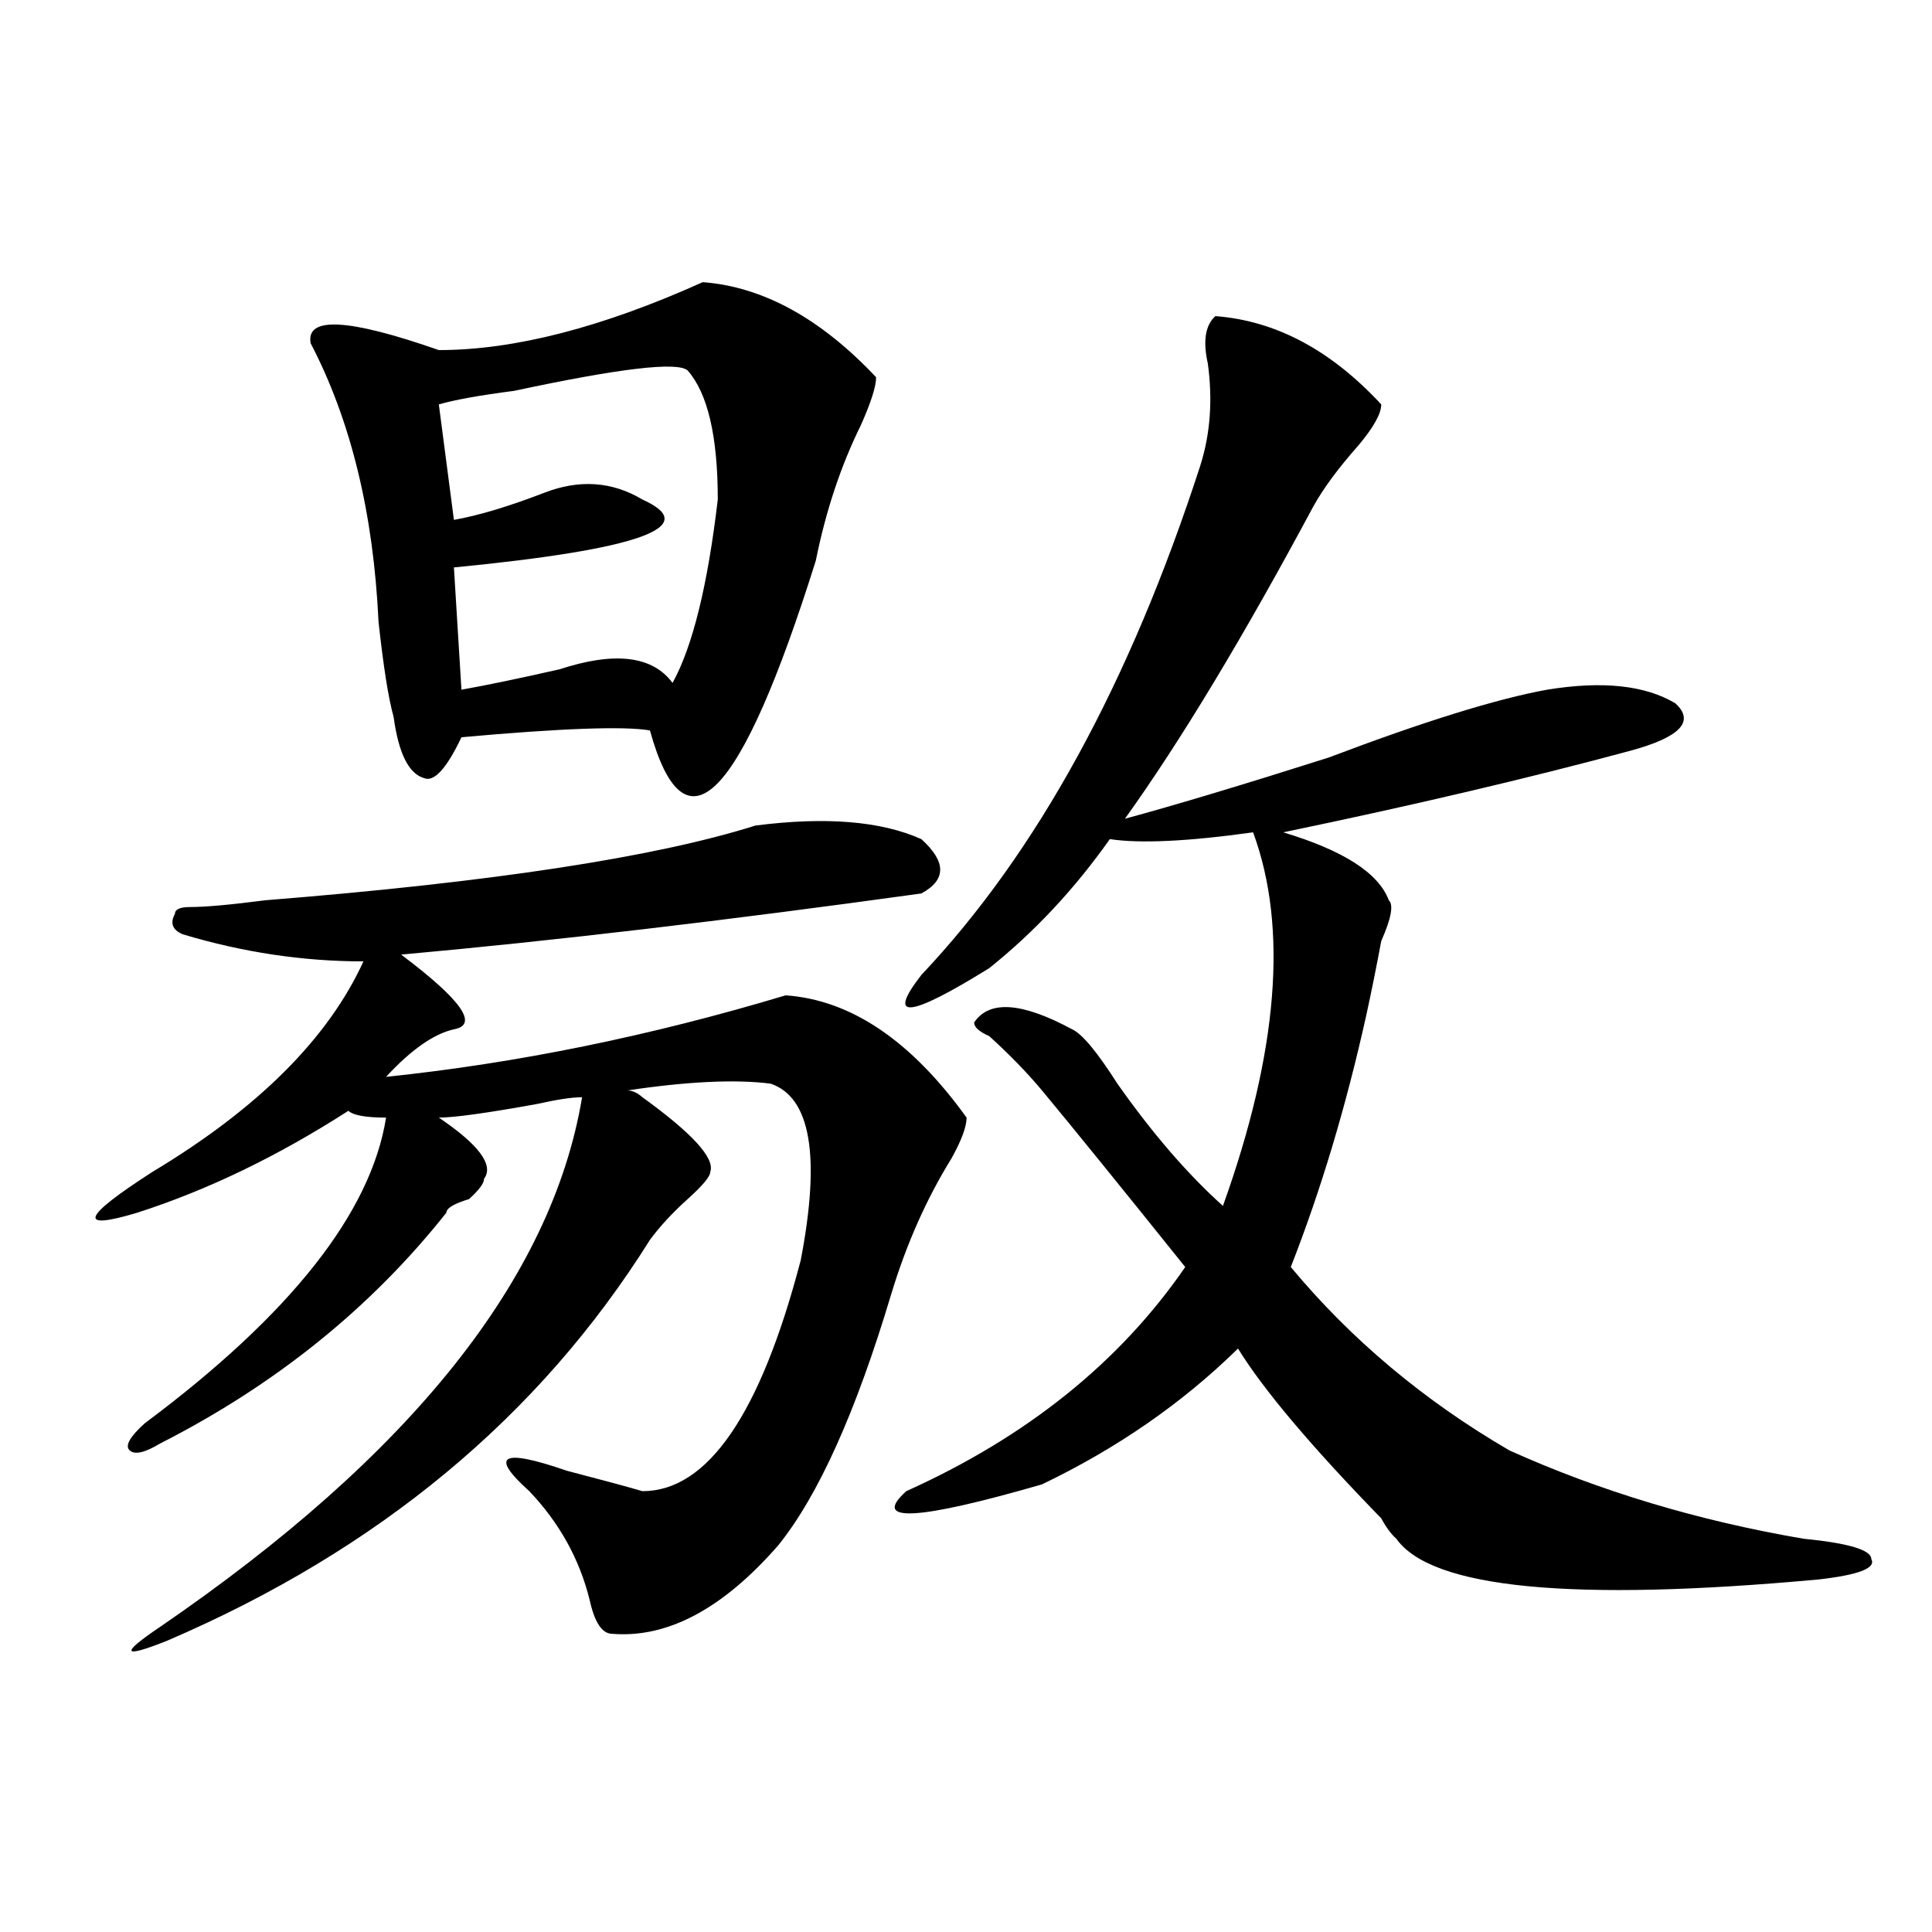
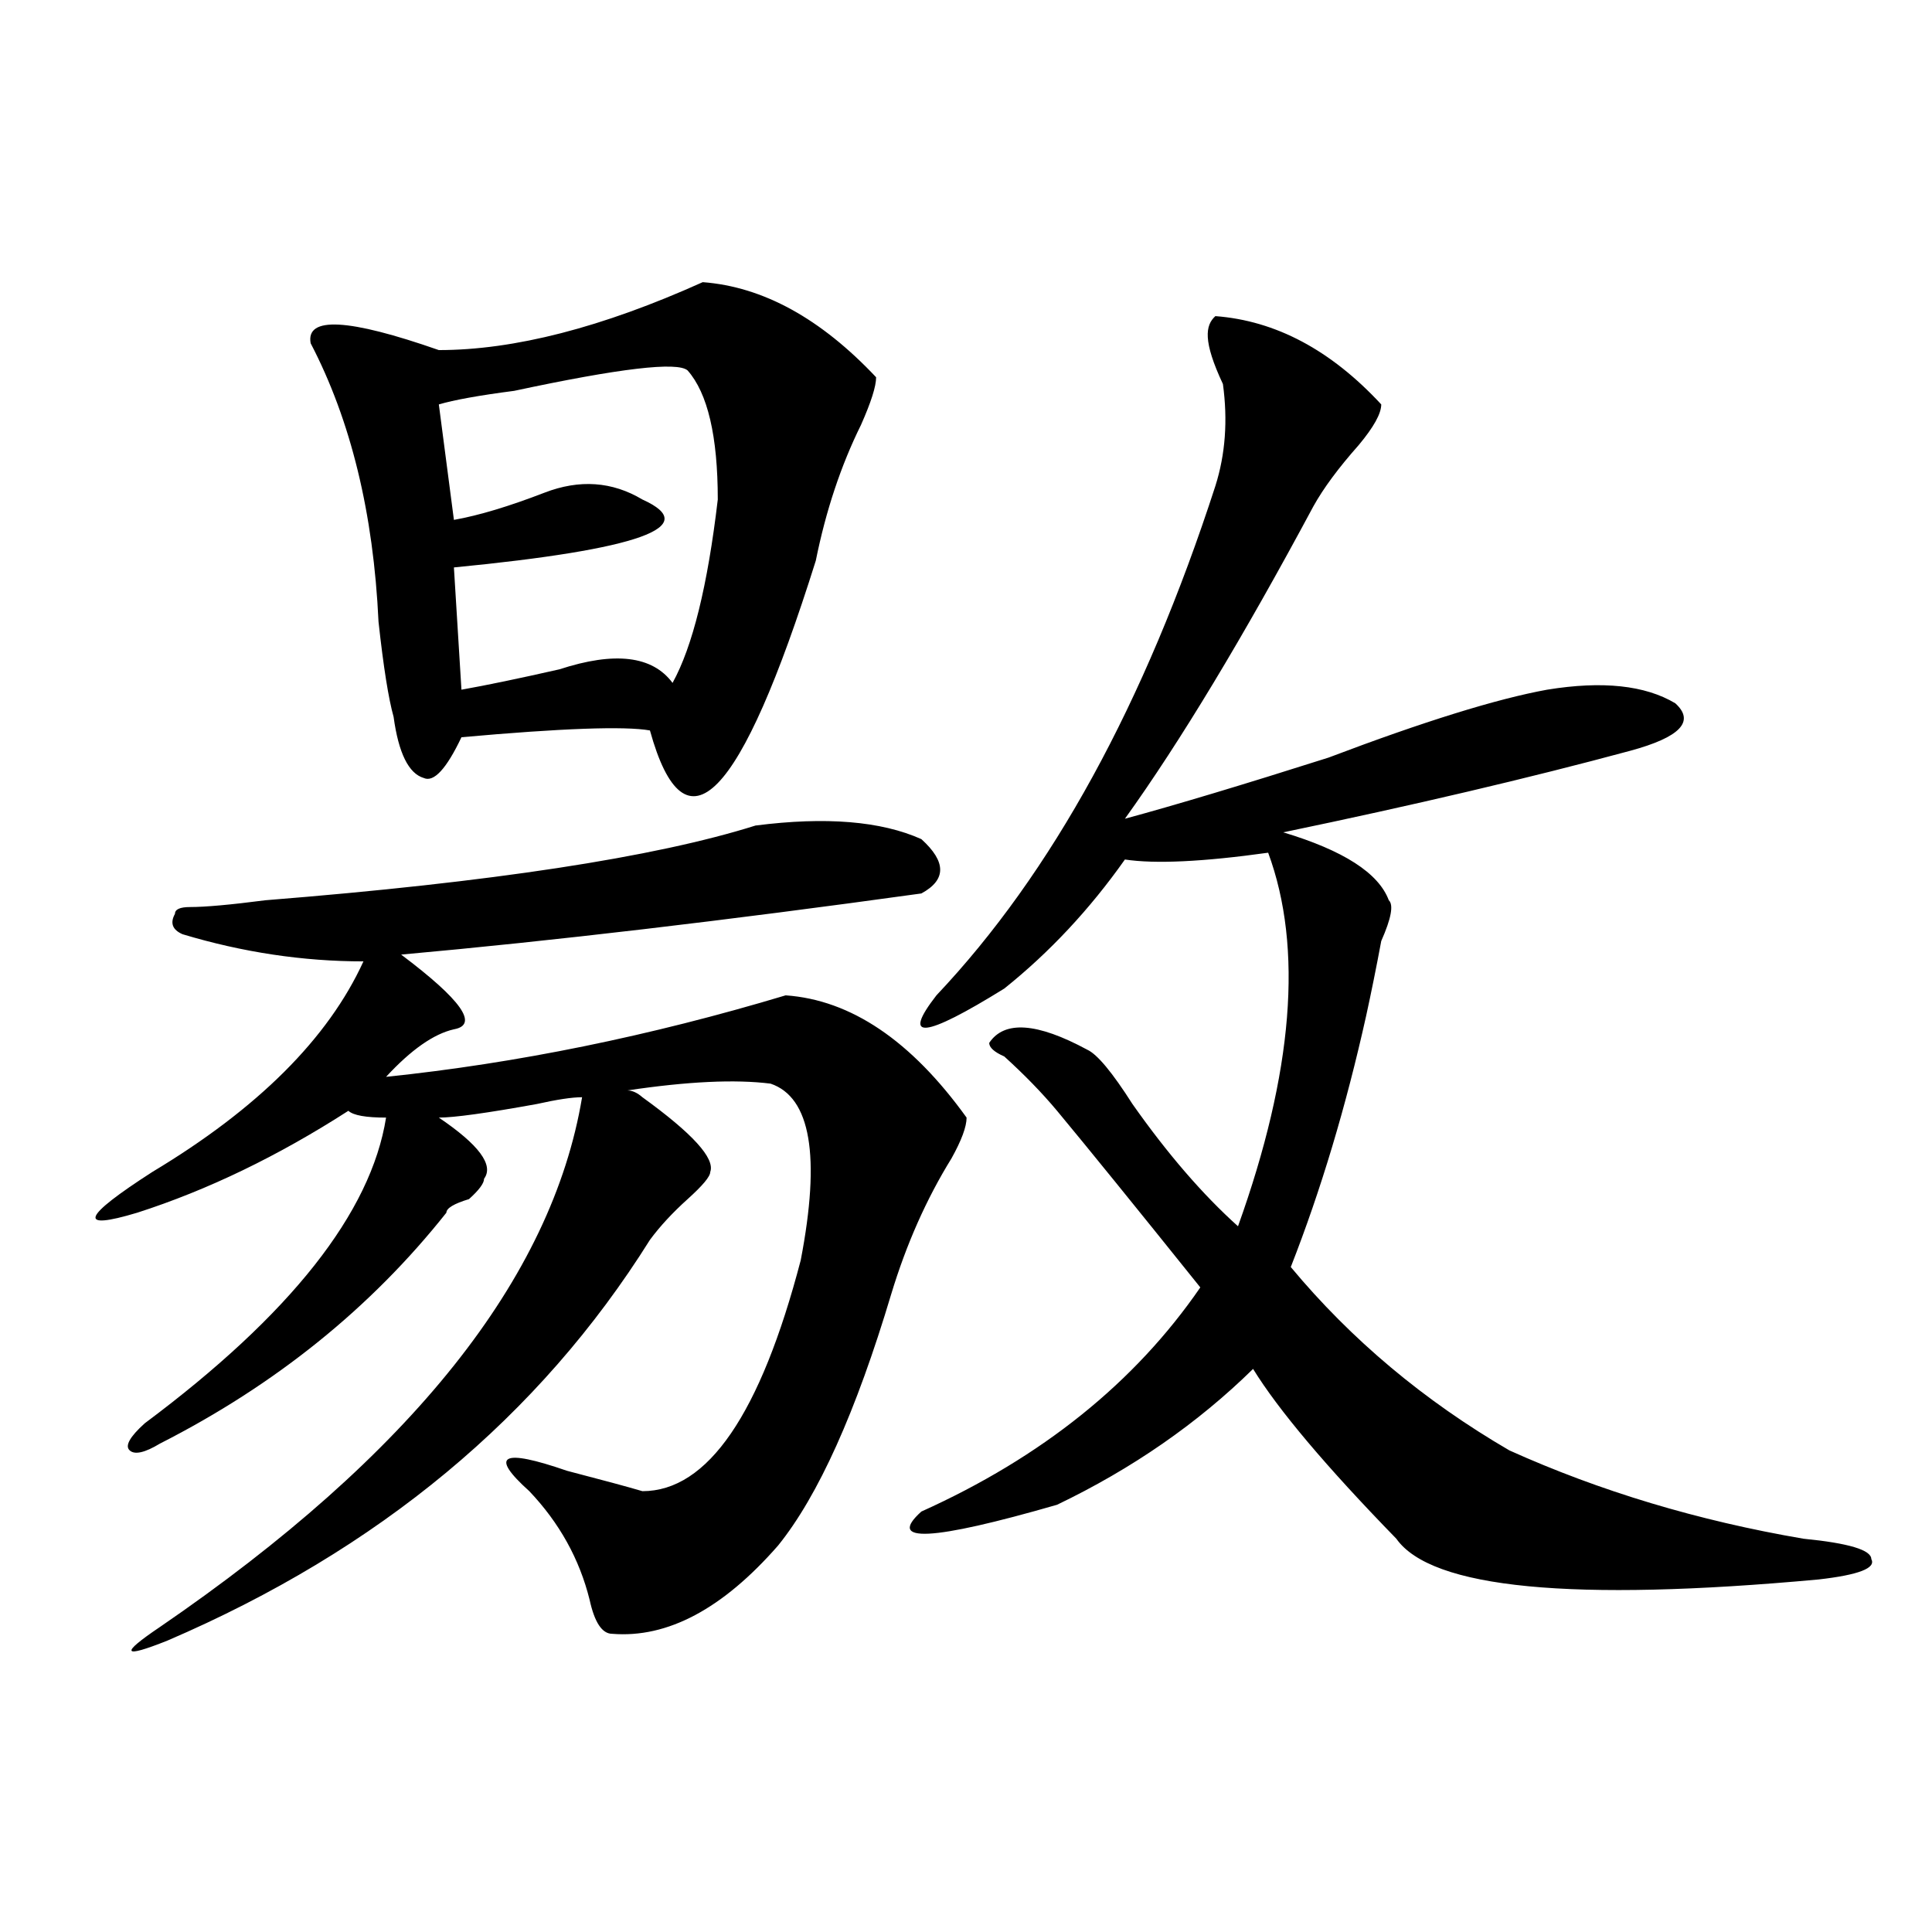
<svg xmlns="http://www.w3.org/2000/svg" version="1.1" id="图层_1" x="0px" y="0px" width="1000px" height="1000px" viewBox="0 0 1000 1000" enable-background="new 0 0 1000 1000" xml:space="preserve">
-   <path d="M234.945,532.766c-10.427,2.362-22.134,10.547-35.121,24.609c67.62-7.031,136.582-21.094,206.824-42.188  c33.779,2.362,64.998,23.456,93.656,63.281c0,4.725-2.622,11.756-7.805,21.094c-13.049,21.094-23.414,44.55-31.219,70.313  c-18.231,60.975-37.743,104.315-58.535,130.078c-28.658,32.794-57.255,48.01-85.852,45.703c-5.244,0-9.146-5.878-11.707-17.578  c-5.244-21.094-15.609-39.825-31.219-56.25c-20.854-18.731-14.329-22.247,19.512-10.547c18.17,4.725,31.219,8.24,39.023,10.547  c33.779,0,61.096-39.825,81.949-119.531c10.365-53.888,5.183-84.375-15.609-91.406c-18.231-2.307-42.926-1.153-74.145,3.516  c2.561,0,5.183,1.209,7.805,3.516c25.975,18.787,37.682,31.641,35.121,38.672c0,2.362-3.902,7.031-11.707,14.063  s-14.329,14.063-19.512,21.094c-57.255,91.406-140.484,160.51-249.75,207.422c-23.414,9.338-24.756,7.031-3.902-7.031  c130.058-89.044,202.922-180.45,218.531-274.219c-5.244,0-13.049,1.209-23.414,3.516c-26.036,4.725-42.926,7.031-50.73,7.031  c20.792,14.063,28.597,24.609,23.414,31.641c0,2.362-2.622,5.878-7.805,10.547c-7.805,2.362-11.707,4.725-11.707,7.031  c-39.023,49.219-88.474,89.1-148.289,119.531c-7.805,4.725-13.049,5.878-15.609,3.516c-2.622-2.307,0-7.031,7.805-14.063  c75.425-56.25,117.07-108.984,124.875-158.203c-10.427,0-16.951-1.153-19.512-3.516c-36.463,23.456-72.864,41.034-109.266,52.734  c-31.219,9.394-28.658,2.362,7.805-21.094c54.633-32.794,91.034-69.104,109.266-108.984c-31.219,0-62.438-4.669-93.656-14.063  c-5.244-2.307-6.524-5.822-3.902-10.547c0-2.307,2.561-3.516,7.805-3.516c7.805,0,20.792-1.153,39.023-3.516  c117.07-9.338,201.58-22.247,253.652-38.672c36.401-4.669,64.998-2.307,85.852,7.031c12.987,11.756,12.987,21.094,0,28.125  c-101.461,14.063-191.215,24.609-269.262,31.641C238.848,517.55,247.933,530.459,234.945,532.766z M363.723,146.047  c31.219,2.362,61.096,18.787,89.754,49.219c0,4.725-2.622,12.909-7.805,24.609c-10.427,21.094-18.231,44.55-23.414,70.313  c-39.023,124.256-67.682,153.534-85.852,87.891c-13.049-2.307-45.548-1.153-97.559,3.516c-7.805,16.425-14.329,23.456-19.512,21.094  c-7.805-2.307-13.049-12.854-15.609-31.641c-2.622-9.338-5.244-25.763-7.805-49.219c-2.622-56.25-14.329-104.26-35.121-144.141  c-2.622-14.063,19.512-12.854,66.34,3.516C266.164,181.203,311.65,169.503,363.723,146.047z M355.918,191.75  c-5.244-4.669-35.121-1.153-89.754,10.547c-18.231,2.362-31.219,4.725-39.023,7.031l7.805,59.766  c12.987-2.307,28.597-7.031,46.828-14.063c18.17-7.031,35.121-5.822,50.73,3.516c31.219,14.063-1.342,25.818-97.559,35.156  l3.902,63.281c12.987-2.307,29.877-5.822,50.73-10.547c28.597-9.338,48.108-7.031,58.535,7.031  c10.365-18.731,18.17-50.372,23.414-94.922C371.527,225.753,366.283,203.506,355.918,191.75z M629.082,163.625  c31.219,2.362,59.815,17.578,85.852,45.703c0,4.725-3.902,11.756-11.707,21.094c-10.427,11.756-18.231,22.303-23.414,31.641  c-36.463,68.006-68.962,121.894-97.559,161.719c25.975-7.031,61.096-17.578,105.363-31.641  c49.389-18.731,87.132-30.432,113.168-35.156c28.597-4.669,50.73-2.307,66.34,7.031c10.365,9.394,2.561,17.578-23.414,24.609  c-52.072,14.063-111.888,28.125-179.508,42.188c31.219,9.394,49.389,21.094,54.633,35.156c2.561,2.362,1.28,9.394-3.902,21.094  c-2.622,14.063-5.244,26.972-7.805,38.672c-10.427,46.912-23.414,90.253-39.023,130.078c31.219,37.519,68.9,69.159,113.168,94.922  c46.828,21.094,97.559,36.365,152.191,45.703c23.414,2.307,35.121,5.822,35.121,10.547c2.561,4.669-6.524,8.185-27.316,10.547  c-127.497,11.7-200.361,4.669-218.531-21.094c-2.622-2.307-5.244-5.822-7.805-10.547c-36.463-37.463-61.157-66.797-74.145-87.891  c-28.658,28.125-62.438,51.581-101.461,70.313c-65.06,18.787-88.474,19.94-70.242,3.516  c62.438-28.125,110.546-66.797,144.387-116.016c-33.841-42.188-58.535-72.619-74.145-91.406  c-7.805-9.338-16.951-18.731-27.316-28.125c-5.244-2.307-7.805-4.669-7.805-7.031c7.805-11.7,24.694-10.547,50.73,3.516  c5.183,2.362,12.987,11.756,23.414,28.125c18.17,25.818,36.401,46.912,54.633,63.281c28.597-79.65,33.779-144.141,15.609-193.359  c-33.841,4.725-58.535,5.878-74.145,3.516c-18.231,25.818-39.023,48.065-62.438,66.797c-41.646,25.818-53.353,26.972-35.121,3.516  c59.815-63.281,107.924-151.172,144.387-263.672c5.183-16.369,6.463-33.947,3.902-52.734  C622.558,176.534,623.838,168.35,629.082,163.625z" />
+   <path d="M234.945,532.766c-10.427,2.362-22.134,10.547-35.121,24.609c67.62-7.031,136.582-21.094,206.824-42.188  c33.779,2.362,64.998,23.456,93.656,63.281c0,4.725-2.622,11.756-7.805,21.094c-13.049,21.094-23.414,44.55-31.219,70.313  c-18.231,60.975-37.743,104.315-58.535,130.078c-28.658,32.794-57.255,48.01-85.852,45.703c-5.244,0-9.146-5.878-11.707-17.578  c-5.244-21.094-15.609-39.825-31.219-56.25c-20.854-18.731-14.329-22.247,19.512-10.547c18.17,4.725,31.219,8.24,39.023,10.547  c33.779,0,61.096-39.825,81.949-119.531c10.365-53.888,5.183-84.375-15.609-91.406c-18.231-2.307-42.926-1.153-74.145,3.516  c2.561,0,5.183,1.209,7.805,3.516c25.975,18.787,37.682,31.641,35.121,38.672c0,2.362-3.902,7.031-11.707,14.063  s-14.329,14.063-19.512,21.094c-57.255,91.406-140.484,160.51-249.75,207.422c-23.414,9.338-24.756,7.031-3.902-7.031  c130.058-89.044,202.922-180.45,218.531-274.219c-5.244,0-13.049,1.209-23.414,3.516c-26.036,4.725-42.926,7.031-50.73,7.031  c20.792,14.063,28.597,24.609,23.414,31.641c0,2.362-2.622,5.878-7.805,10.547c-7.805,2.362-11.707,4.725-11.707,7.031  c-39.023,49.219-88.474,89.1-148.289,119.531c-7.805,4.725-13.049,5.878-15.609,3.516c-2.622-2.307,0-7.031,7.805-14.063  c75.425-56.25,117.07-108.984,124.875-158.203c-10.427,0-16.951-1.153-19.512-3.516c-36.463,23.456-72.864,41.034-109.266,52.734  c-31.219,9.394-28.658,2.362,7.805-21.094c54.633-32.794,91.034-69.104,109.266-108.984c-31.219,0-62.438-4.669-93.656-14.063  c-5.244-2.307-6.524-5.822-3.902-10.547c0-2.307,2.561-3.516,7.805-3.516c7.805,0,20.792-1.153,39.023-3.516  c117.07-9.338,201.58-22.247,253.652-38.672c36.401-4.669,64.998-2.307,85.852,7.031c12.987,11.756,12.987,21.094,0,28.125  c-101.461,14.063-191.215,24.609-269.262,31.641C238.848,517.55,247.933,530.459,234.945,532.766z M363.723,146.047  c31.219,2.362,61.096,18.787,89.754,49.219c0,4.725-2.622,12.909-7.805,24.609c-10.427,21.094-18.231,44.55-23.414,70.313  c-39.023,124.256-67.682,153.534-85.852,87.891c-13.049-2.307-45.548-1.153-97.559,3.516c-7.805,16.425-14.329,23.456-19.512,21.094  c-7.805-2.307-13.049-12.854-15.609-31.641c-2.622-9.338-5.244-25.763-7.805-49.219c-2.622-56.25-14.329-104.26-35.121-144.141  c-2.622-14.063,19.512-12.854,66.34,3.516C266.164,181.203,311.65,169.503,363.723,146.047z M355.918,191.75  c-5.244-4.669-35.121-1.153-89.754,10.547c-18.231,2.362-31.219,4.725-39.023,7.031l7.805,59.766  c12.987-2.307,28.597-7.031,46.828-14.063c18.17-7.031,35.121-5.822,50.73,3.516c31.219,14.063-1.342,25.818-97.559,35.156  l3.902,63.281c12.987-2.307,29.877-5.822,50.73-10.547c28.597-9.338,48.108-7.031,58.535,7.031  c10.365-18.731,18.17-50.372,23.414-94.922C371.527,225.753,366.283,203.506,355.918,191.75z M629.082,163.625  c31.219,2.362,59.815,17.578,85.852,45.703c0,4.725-3.902,11.756-11.707,21.094c-10.427,11.756-18.231,22.303-23.414,31.641  c-36.463,68.006-68.962,121.894-97.559,161.719c25.975-7.031,61.096-17.578,105.363-31.641  c49.389-18.731,87.132-30.432,113.168-35.156c28.597-4.669,50.73-2.307,66.34,7.031c10.365,9.394,2.561,17.578-23.414,24.609  c-52.072,14.063-111.888,28.125-179.508,42.188c31.219,9.394,49.389,21.094,54.633,35.156c2.561,2.362,1.28,9.394-3.902,21.094  c-2.622,14.063-5.244,26.972-7.805,38.672c-10.427,46.912-23.414,90.253-39.023,130.078c31.219,37.519,68.9,69.159,113.168,94.922  c46.828,21.094,97.559,36.365,152.191,45.703c23.414,2.307,35.121,5.822,35.121,10.547c2.561,4.669-6.524,8.185-27.316,10.547  c-127.497,11.7-200.361,4.669-218.531-21.094c-36.463-37.463-61.157-66.797-74.145-87.891  c-28.658,28.125-62.438,51.581-101.461,70.313c-65.06,18.787-88.474,19.94-70.242,3.516  c62.438-28.125,110.546-66.797,144.387-116.016c-33.841-42.188-58.535-72.619-74.145-91.406  c-7.805-9.338-16.951-18.731-27.316-28.125c-5.244-2.307-7.805-4.669-7.805-7.031c7.805-11.7,24.694-10.547,50.73,3.516  c5.183,2.362,12.987,11.756,23.414,28.125c18.17,25.818,36.401,46.912,54.633,63.281c28.597-79.65,33.779-144.141,15.609-193.359  c-33.841,4.725-58.535,5.878-74.145,3.516c-18.231,25.818-39.023,48.065-62.438,66.797c-41.646,25.818-53.353,26.972-35.121,3.516  c59.815-63.281,107.924-151.172,144.387-263.672c5.183-16.369,6.463-33.947,3.902-52.734  C622.558,176.534,623.838,168.35,629.082,163.625z" />
</svg>